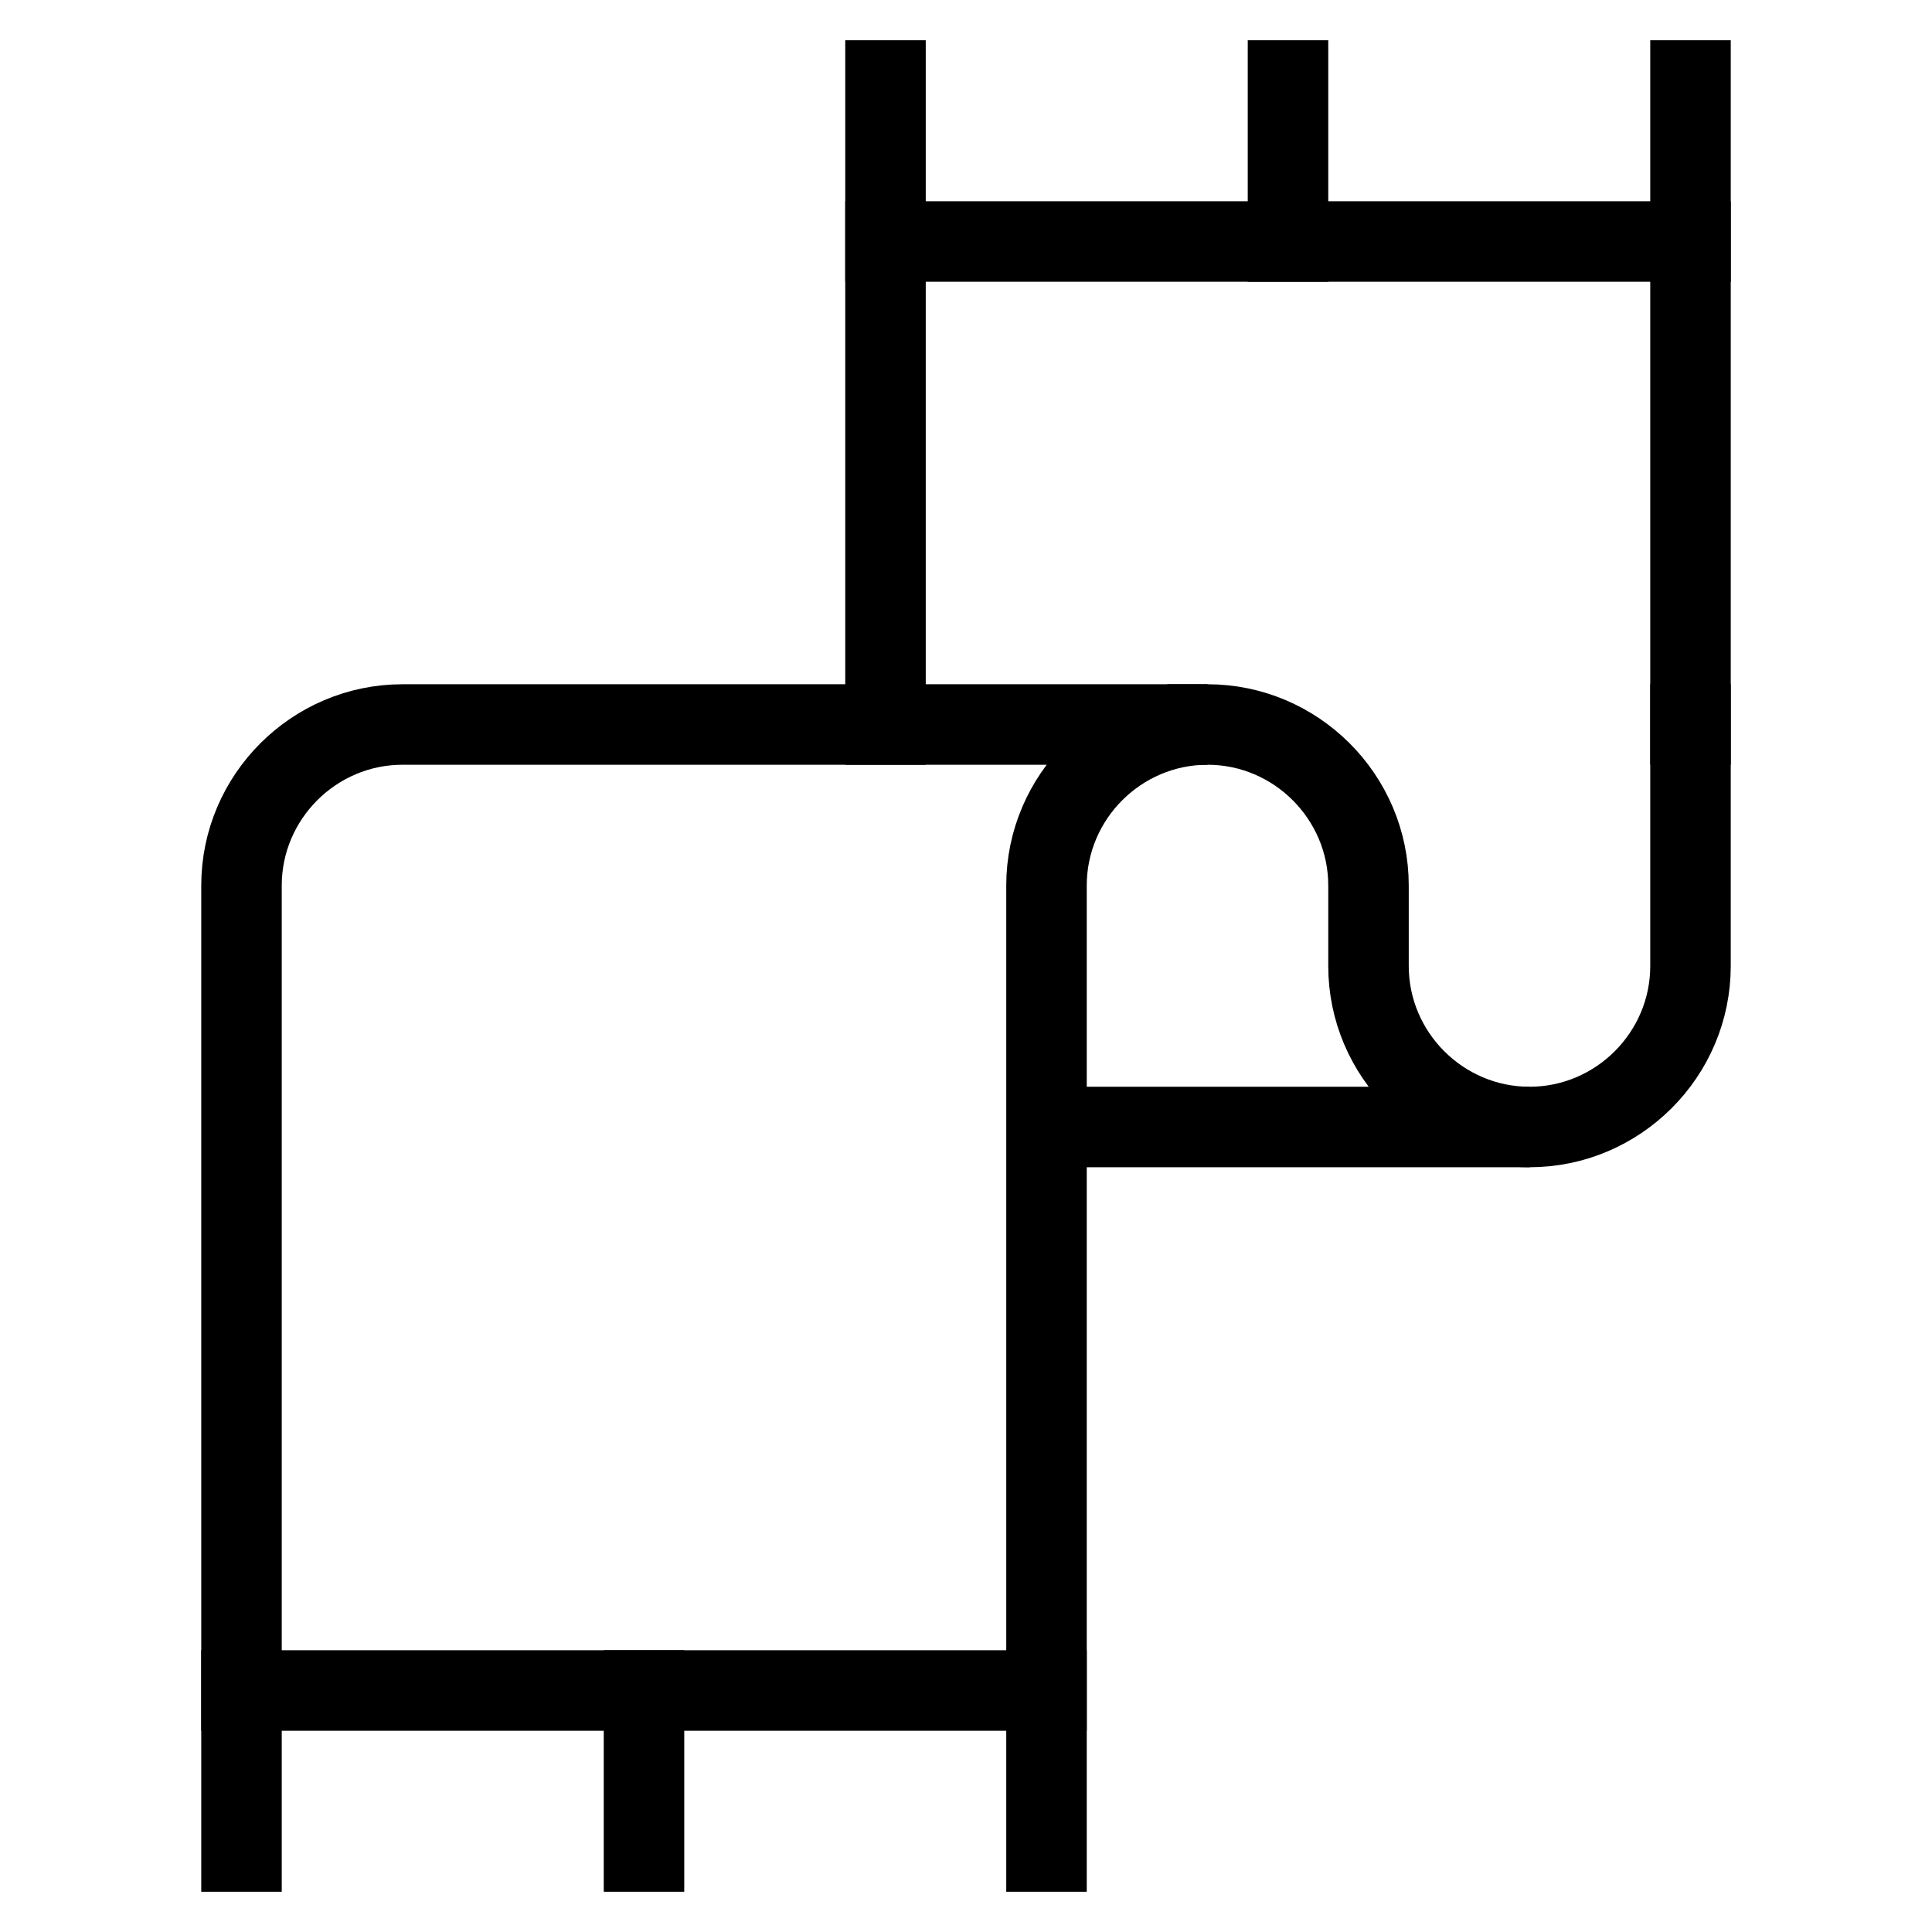
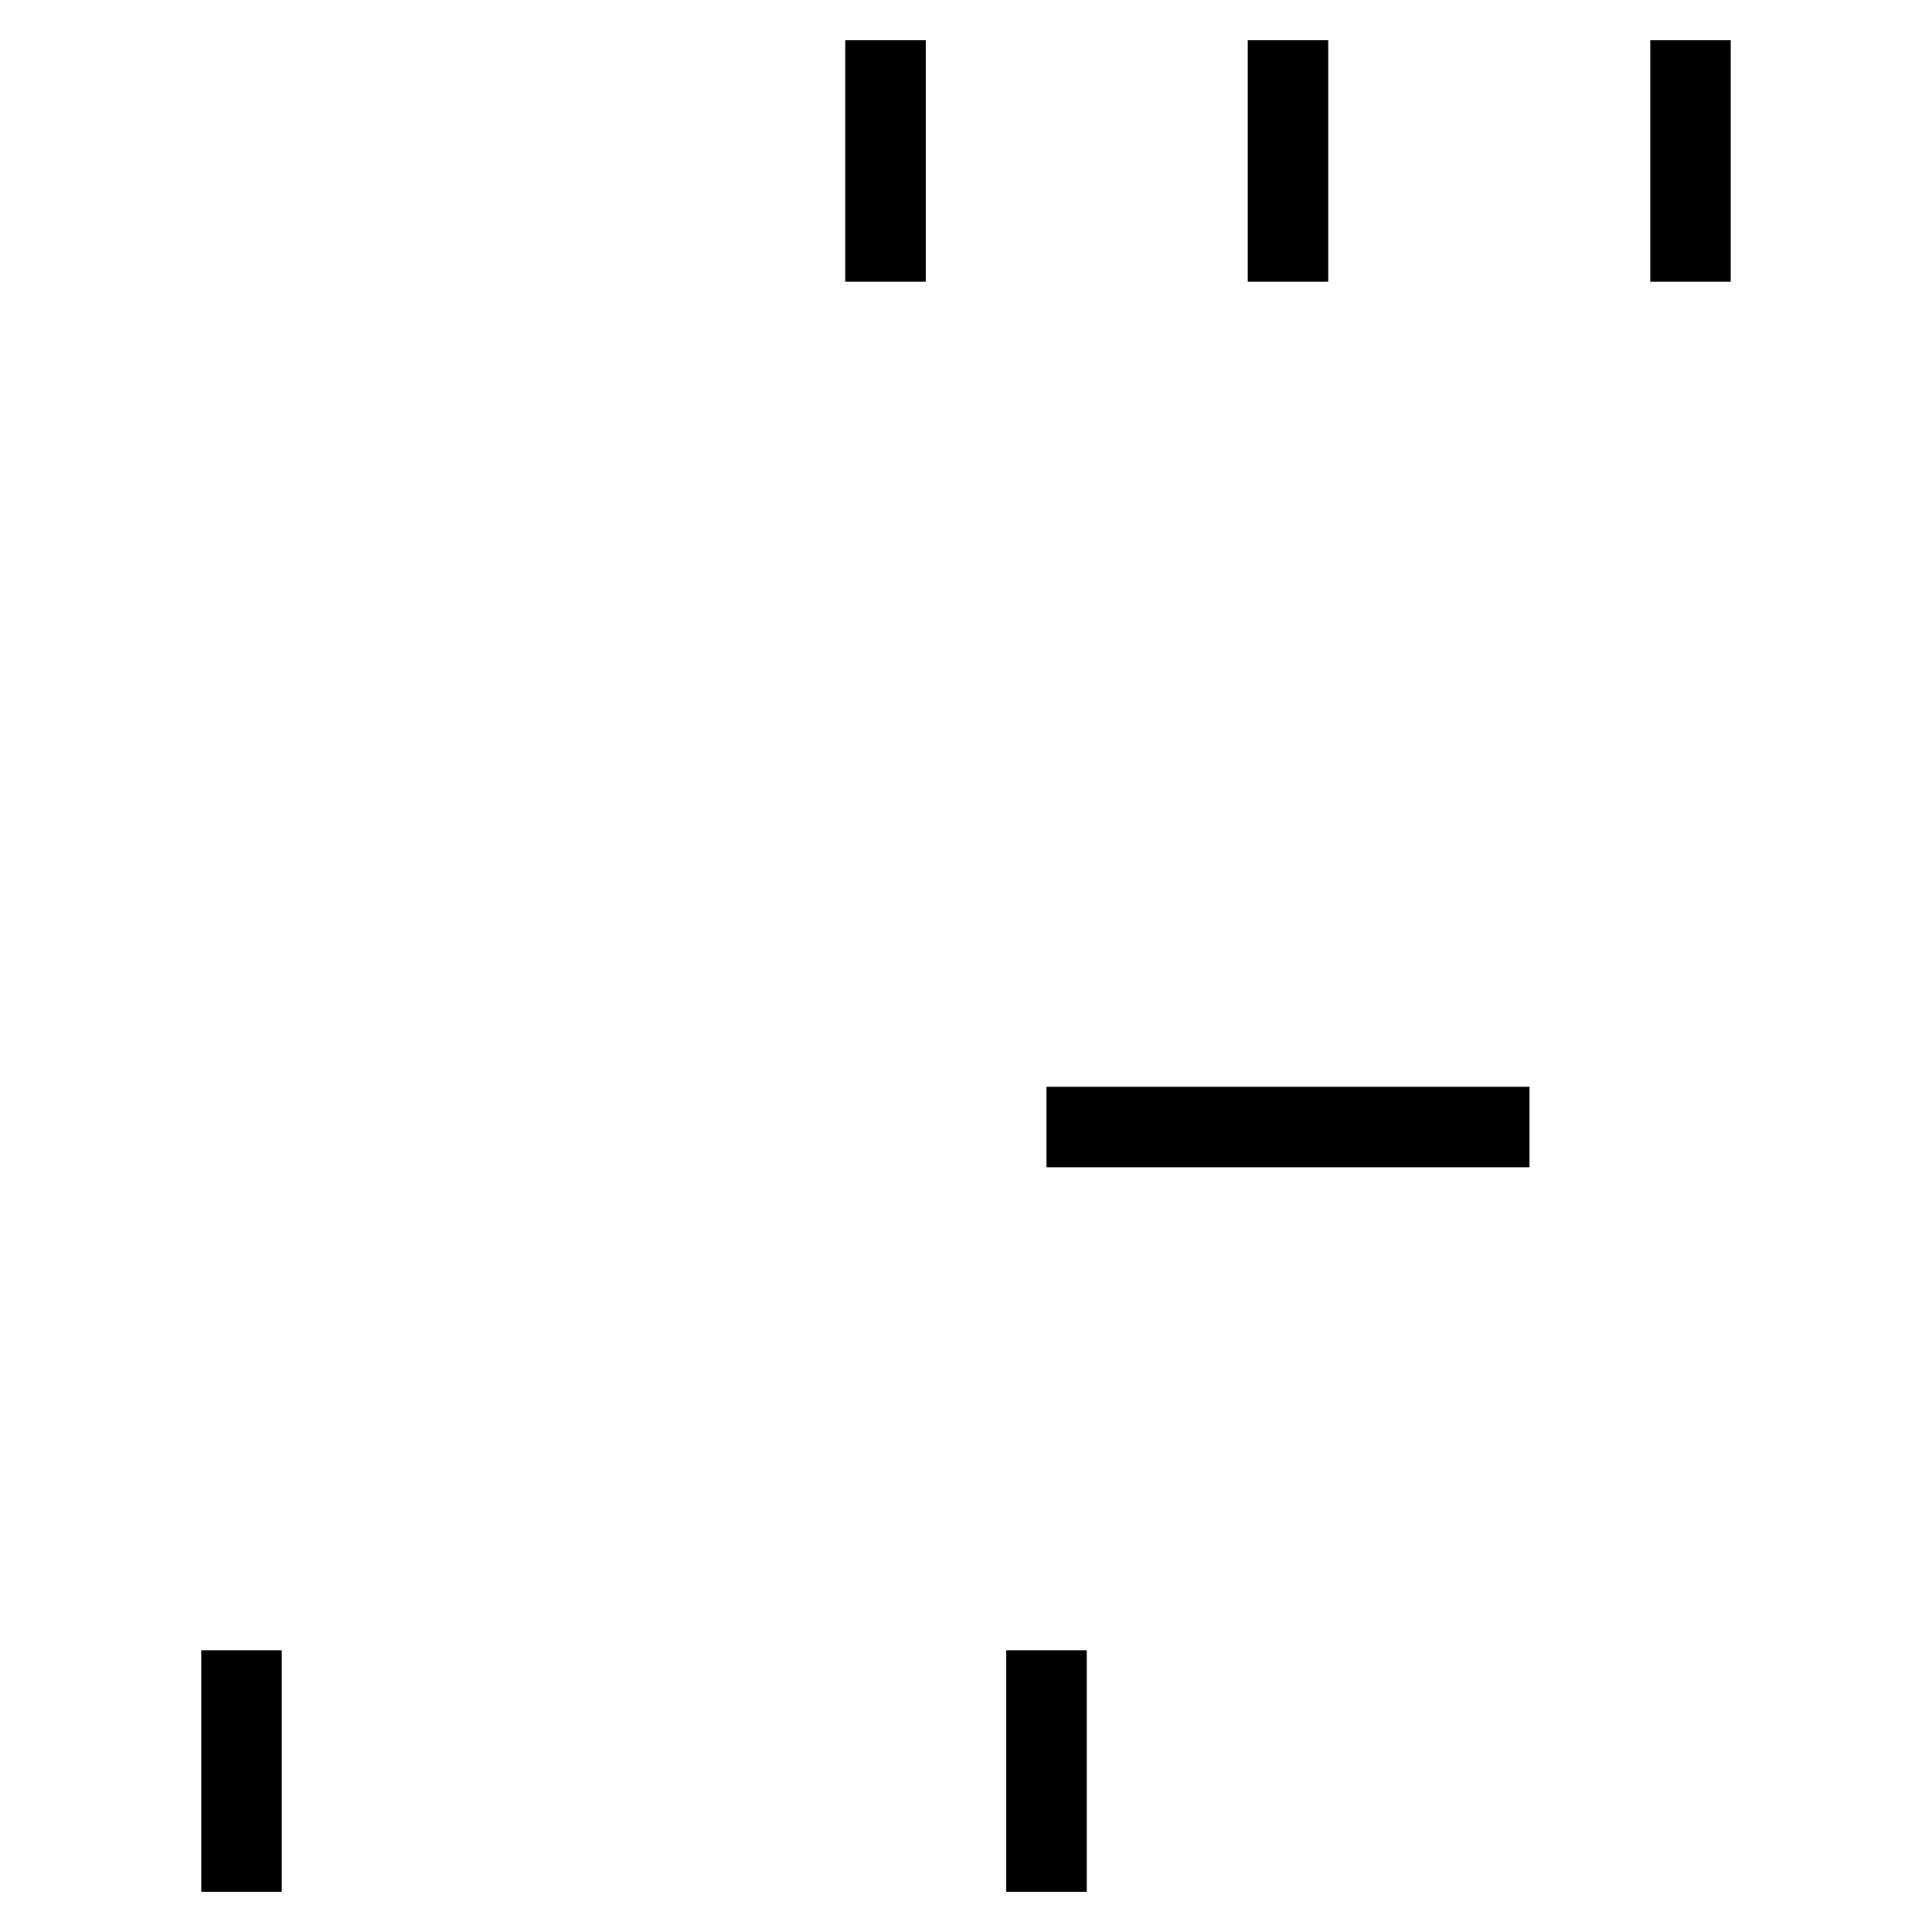
<svg xmlns="http://www.w3.org/2000/svg" x="0px" y="0px" width="48px" height="48px" viewBox="0 0 48 48">
  <g stroke-width="2" transform="translate(0, 0)">
    <line data-color="color-2" fill="none" stroke="#000000" stroke-width="2" stroke-linecap="square" stroke-miterlimit="10" x1="6" y1="42" x2="6" y2="46" stroke-linejoin="miter" />
-     <line data-color="color-2" fill="none" stroke="#000000" stroke-width="2" stroke-linecap="square" stroke-miterlimit="10" x1="16" y1="42" x2="16" y2="46" stroke-linejoin="miter" />
    <line data-color="color-2" fill="none" stroke="#000000" stroke-width="2" stroke-linecap="square" stroke-miterlimit="10" x1="26" y1="42" x2="26" y2="46" stroke-linejoin="miter" />
    <line data-color="color-2" fill="none" stroke="#000000" stroke-width="2" stroke-linecap="square" stroke-miterlimit="10" x1="22" y1="2" x2="22" y2="6" stroke-linejoin="miter" />
    <line data-color="color-2" fill="none" stroke="#000000" stroke-width="2" stroke-linecap="square" stroke-miterlimit="10" x1="32" y1="2" x2="32" y2="6" stroke-linejoin="miter" />
    <line data-color="color-2" fill="none" stroke="#000000" stroke-width="2" stroke-linecap="square" stroke-miterlimit="10" x1="42" y1="2" x2="42" y2="6" stroke-linejoin="miter" />
    <line data-cap="butt" fill="none" stroke="#000000" stroke-width="2" stroke-miterlimit="10" x1="26" y1="28" x2="38" y2="28" stroke-linejoin="miter" stroke-linecap="butt" />
-     <path fill="none" stroke="#000000" stroke-width="2" stroke-linecap="square" stroke-miterlimit="10" d="M30,18h-6H10  c-2.2,0-4,1.8-4,4v20h20V28v-6C26,19.8,27.8,18,30,18z" stroke-linejoin="miter" />
-     <path fill="none" stroke="#000000" stroke-width="2" stroke-linecap="square" stroke-miterlimit="10" d="M42,18v6c0,2.2-1.8,4-4,4h0  c-2.2,0-4-1.8-4-4v-2c0-2.2-1.8-4-4-4" stroke-linejoin="miter" />
-     <polyline fill="none" stroke="#000000" stroke-width="2" stroke-linecap="square" stroke-miterlimit="10" points="22,18 22,6 42,6   42,18 " stroke-linejoin="miter" />
  </g>
</svg>